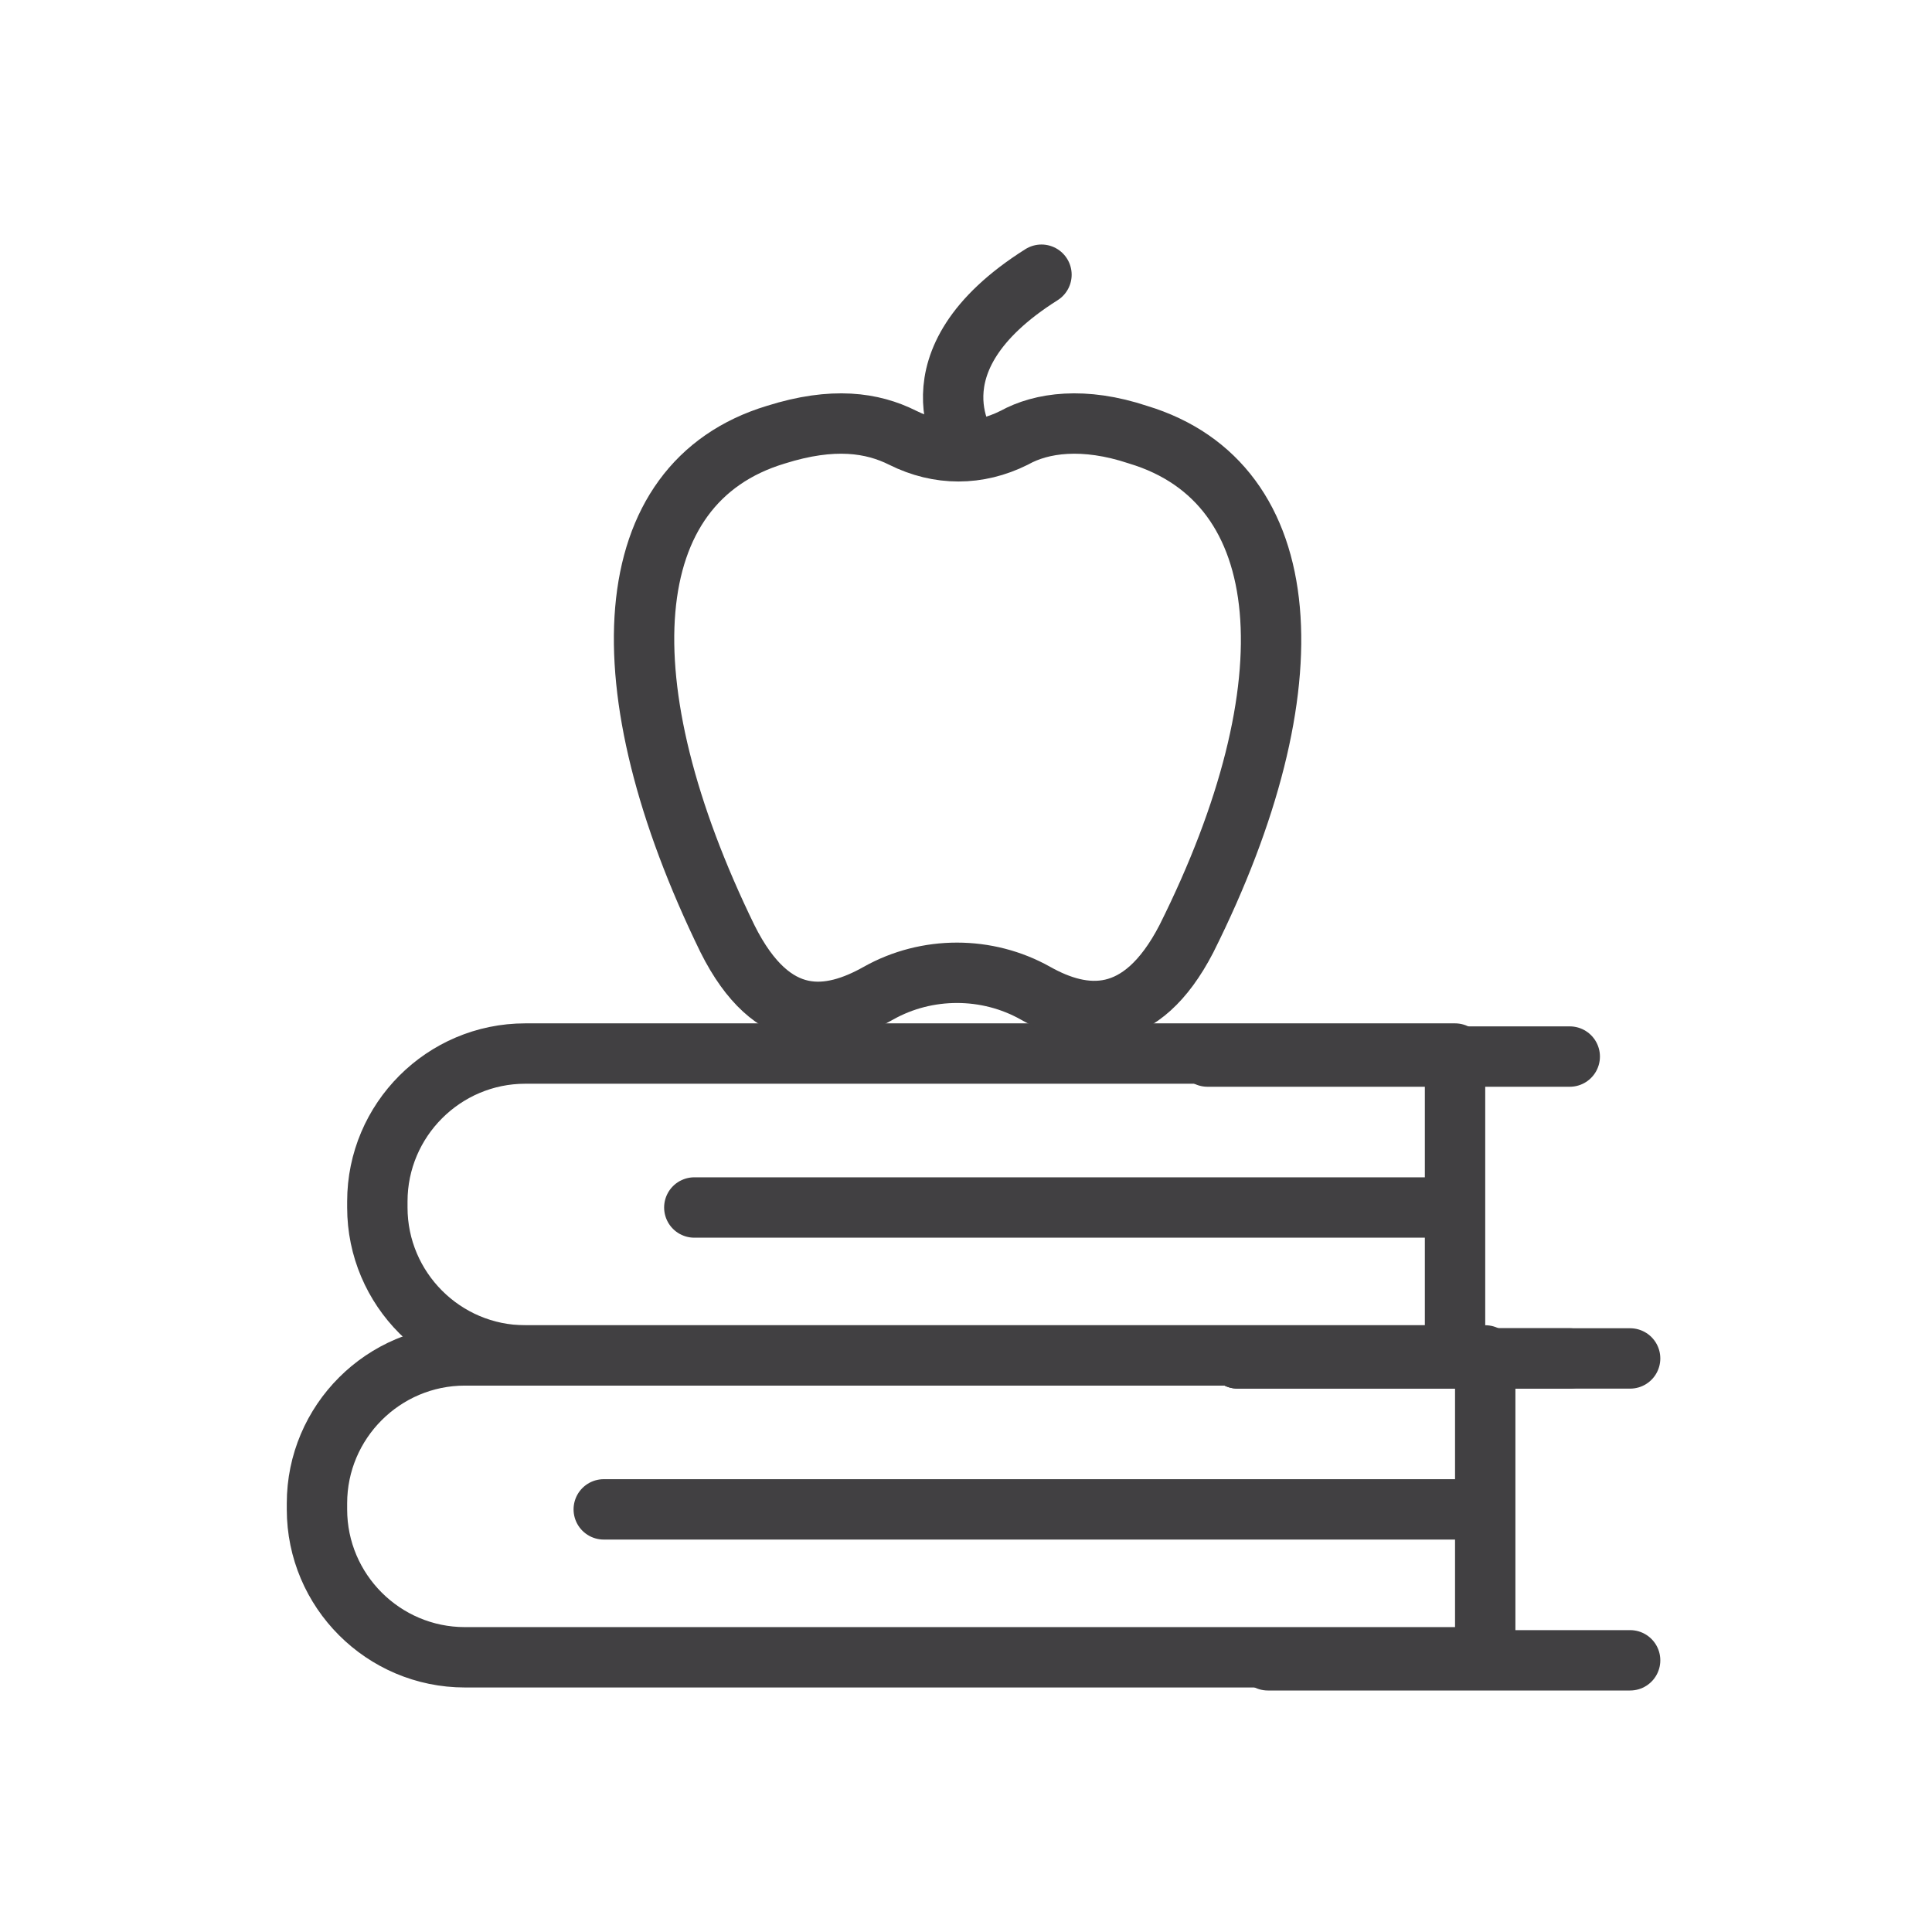
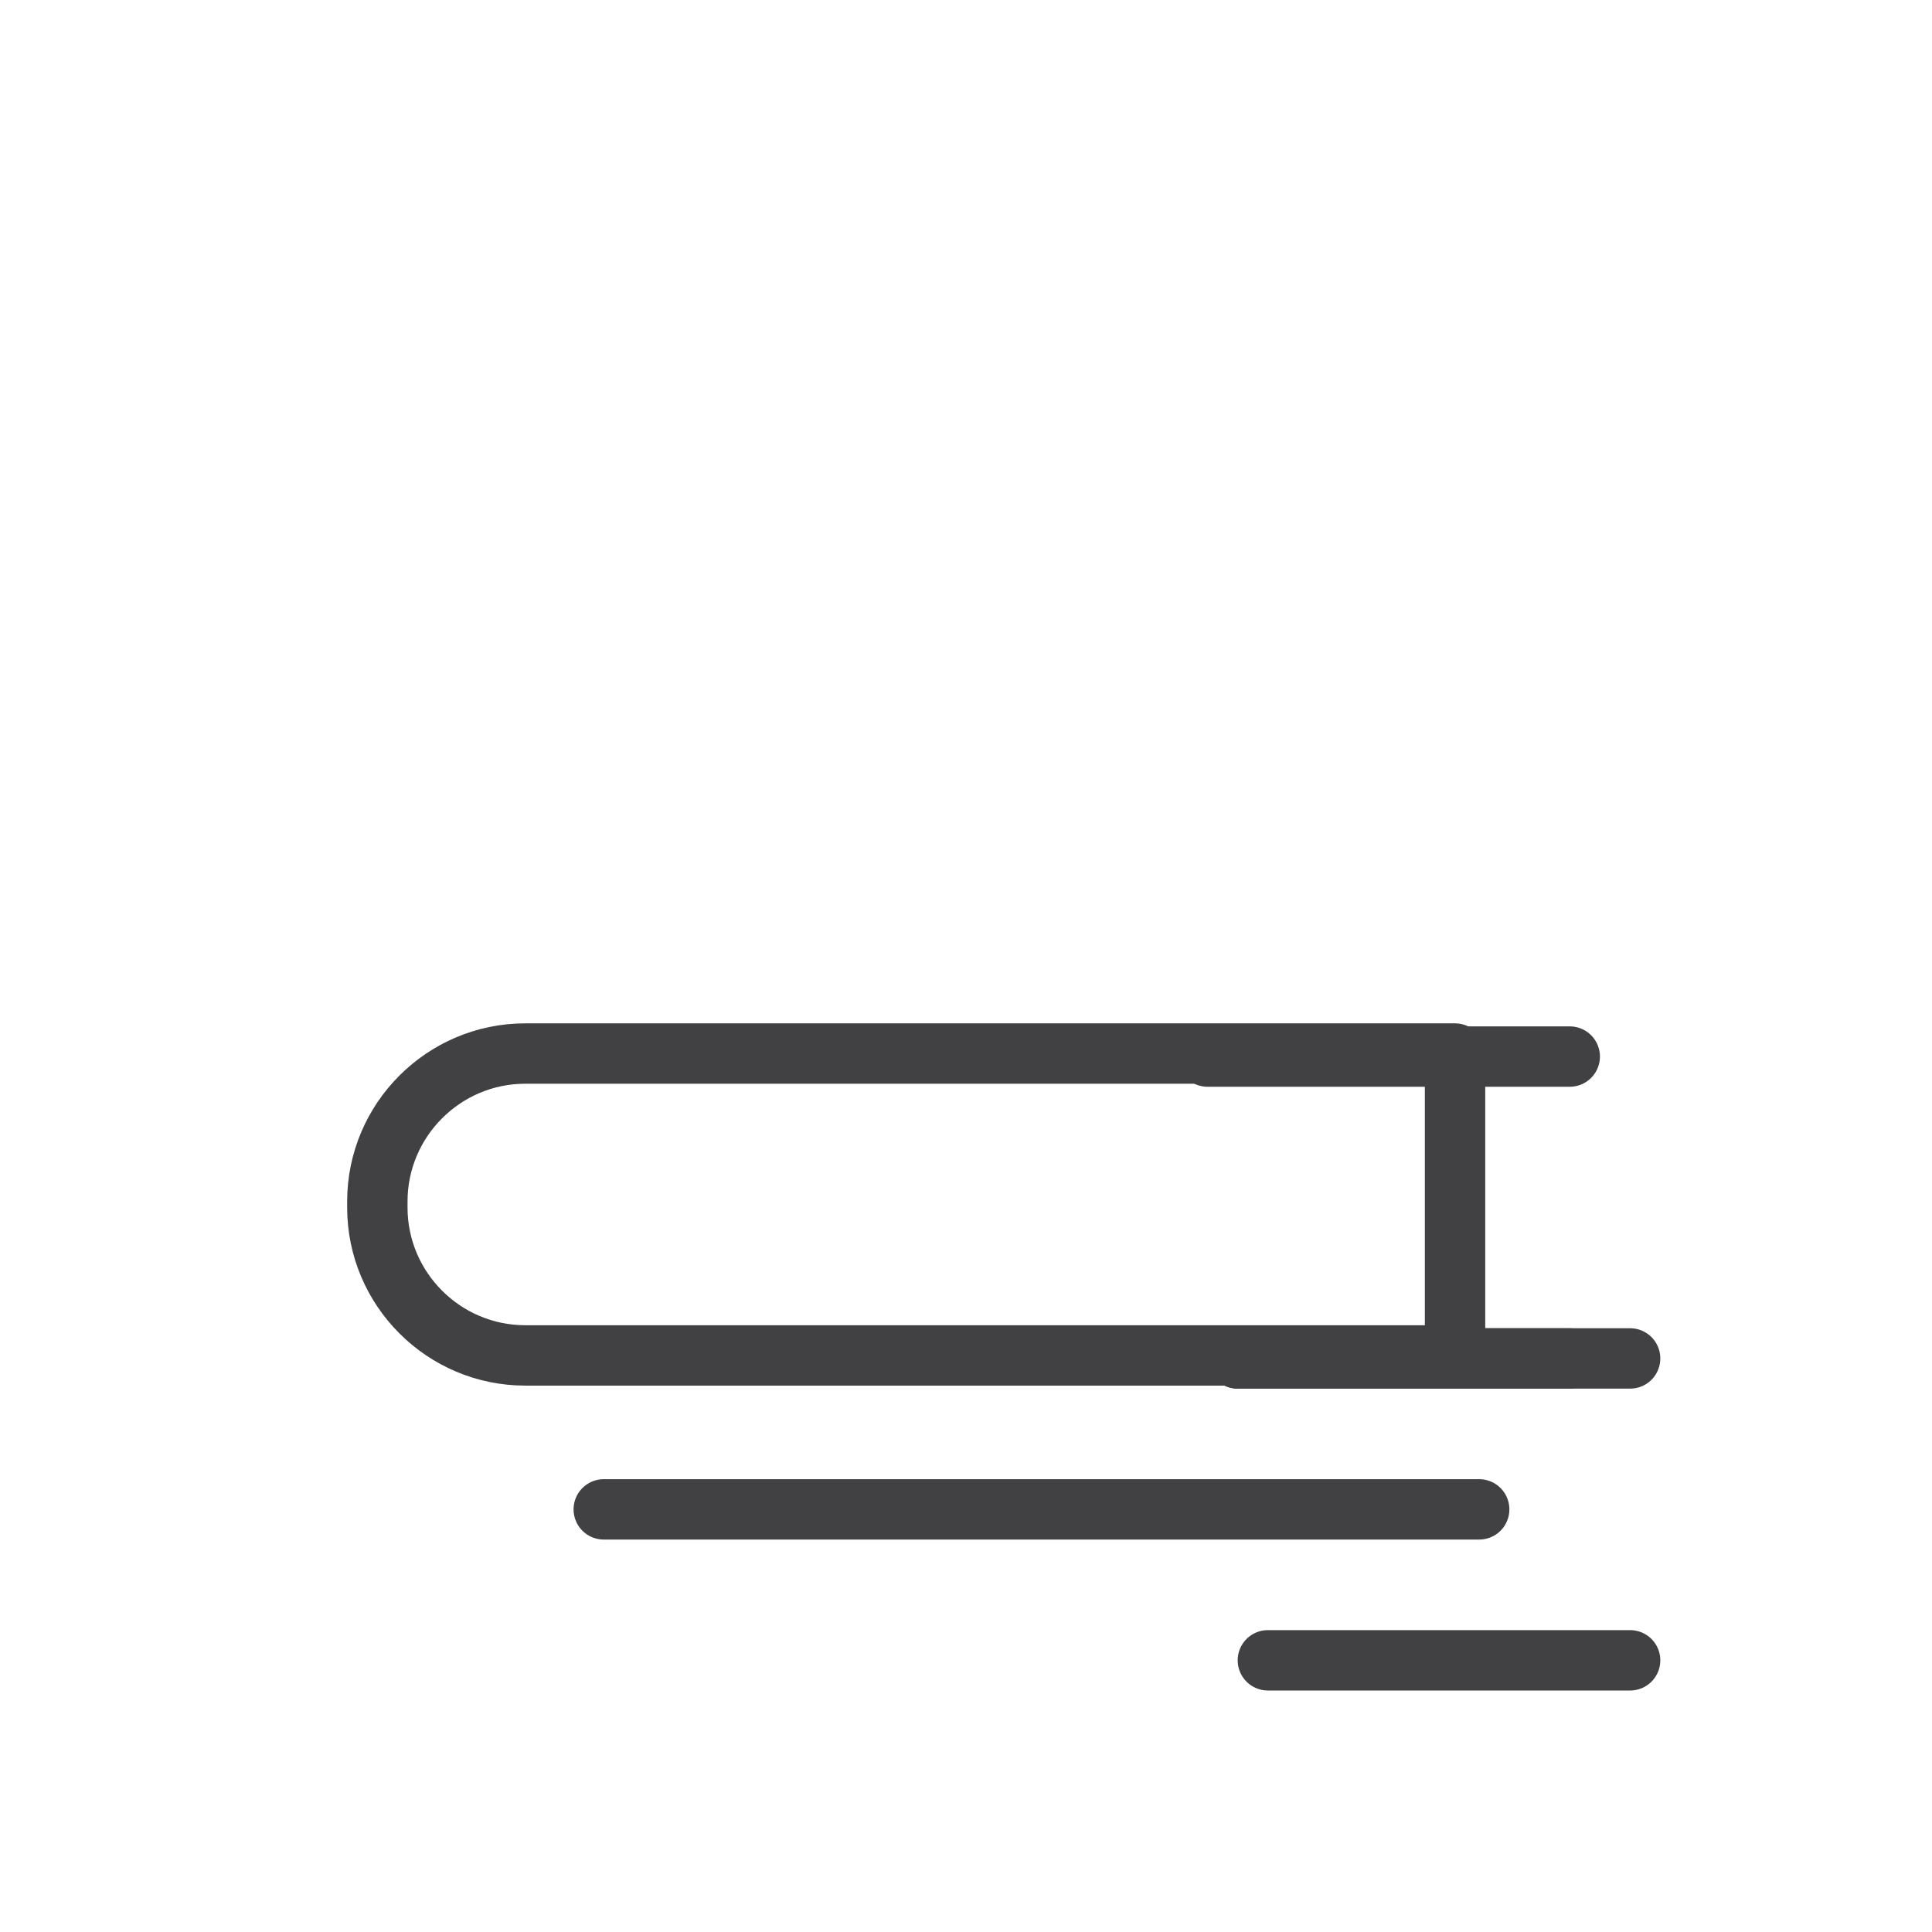
<svg xmlns="http://www.w3.org/2000/svg" width="64" height="64" viewBox="0 0 64 64" fill="none">
  <path d="M20 50H49" stroke="#414042" stroke-width="2" stroke-miterlimit="10" stroke-linecap="round" stroke-linejoin="round" />
  <path d="M42 55H54" stroke="#414042" stroke-width="2" stroke-miterlimit="10" stroke-linecap="round" stroke-linejoin="round" />
  <path d="M41 45H54" stroke="#414042" stroke-width="2" stroke-miterlimit="10" stroke-linecap="round" stroke-linejoin="round" />
-   <path d="M49.1 54.9H15.4C12.7 54.9 10.5 52.7 10.5 50V49.8C10.5 47.1 12.7 44.9 15.4 44.9H49.2V54.9H49.1Z" stroke="#414042" stroke-width="2" stroke-miterlimit="10" stroke-linecap="round" stroke-linejoin="round" />
-   <path d="M23 40H48" stroke="#414042" stroke-width="2" stroke-miterlimit="10" stroke-linecap="round" stroke-linejoin="round" />
  <path d="M41 45H52" stroke="#414042" stroke-width="2" stroke-miterlimit="10" stroke-linecap="round" stroke-linejoin="round" />
  <path d="M40 35H52" stroke="#414042" stroke-width="2" stroke-miterlimit="10" stroke-linecap="round" stroke-linejoin="round" />
  <path d="M48.1 44.9H17.4C14.7 44.9 12.5 42.7 12.5 40V39.8C12.5 37.1 14.7 34.9 17.4 34.9H48.2V44.9H48.1Z" stroke="#414042" stroke-width="2" stroke-miterlimit="10" stroke-linecap="round" stroke-linejoin="round" />
-   <path d="M29.9 14.5C31.1 15.1 32.4 15.1 33.6 14.5C34.5 14 35.9 13.8 37.7 14.4C43 16 43.5 22.7 39.3 31.1C37.8 34 35.9 33.8 34.3 32.9C32.7 32 30.7 32 29.1 32.9C27.5 33.8 25.6 34.1 24.1 31.1C20 22.7 20.4 16 25.7 14.4C27.6 13.8 28.9 14 29.9 14.5Z" stroke="#414042" stroke-width="2" stroke-miterlimit="10" stroke-linecap="round" stroke-linejoin="round" />
-   <path d="M32.1 14.9C32.1 14.9 29.9 12 34.5 9.1" stroke="#414042" stroke-width="2" stroke-miterlimit="10" stroke-linecap="round" stroke-linejoin="round" />
</svg>